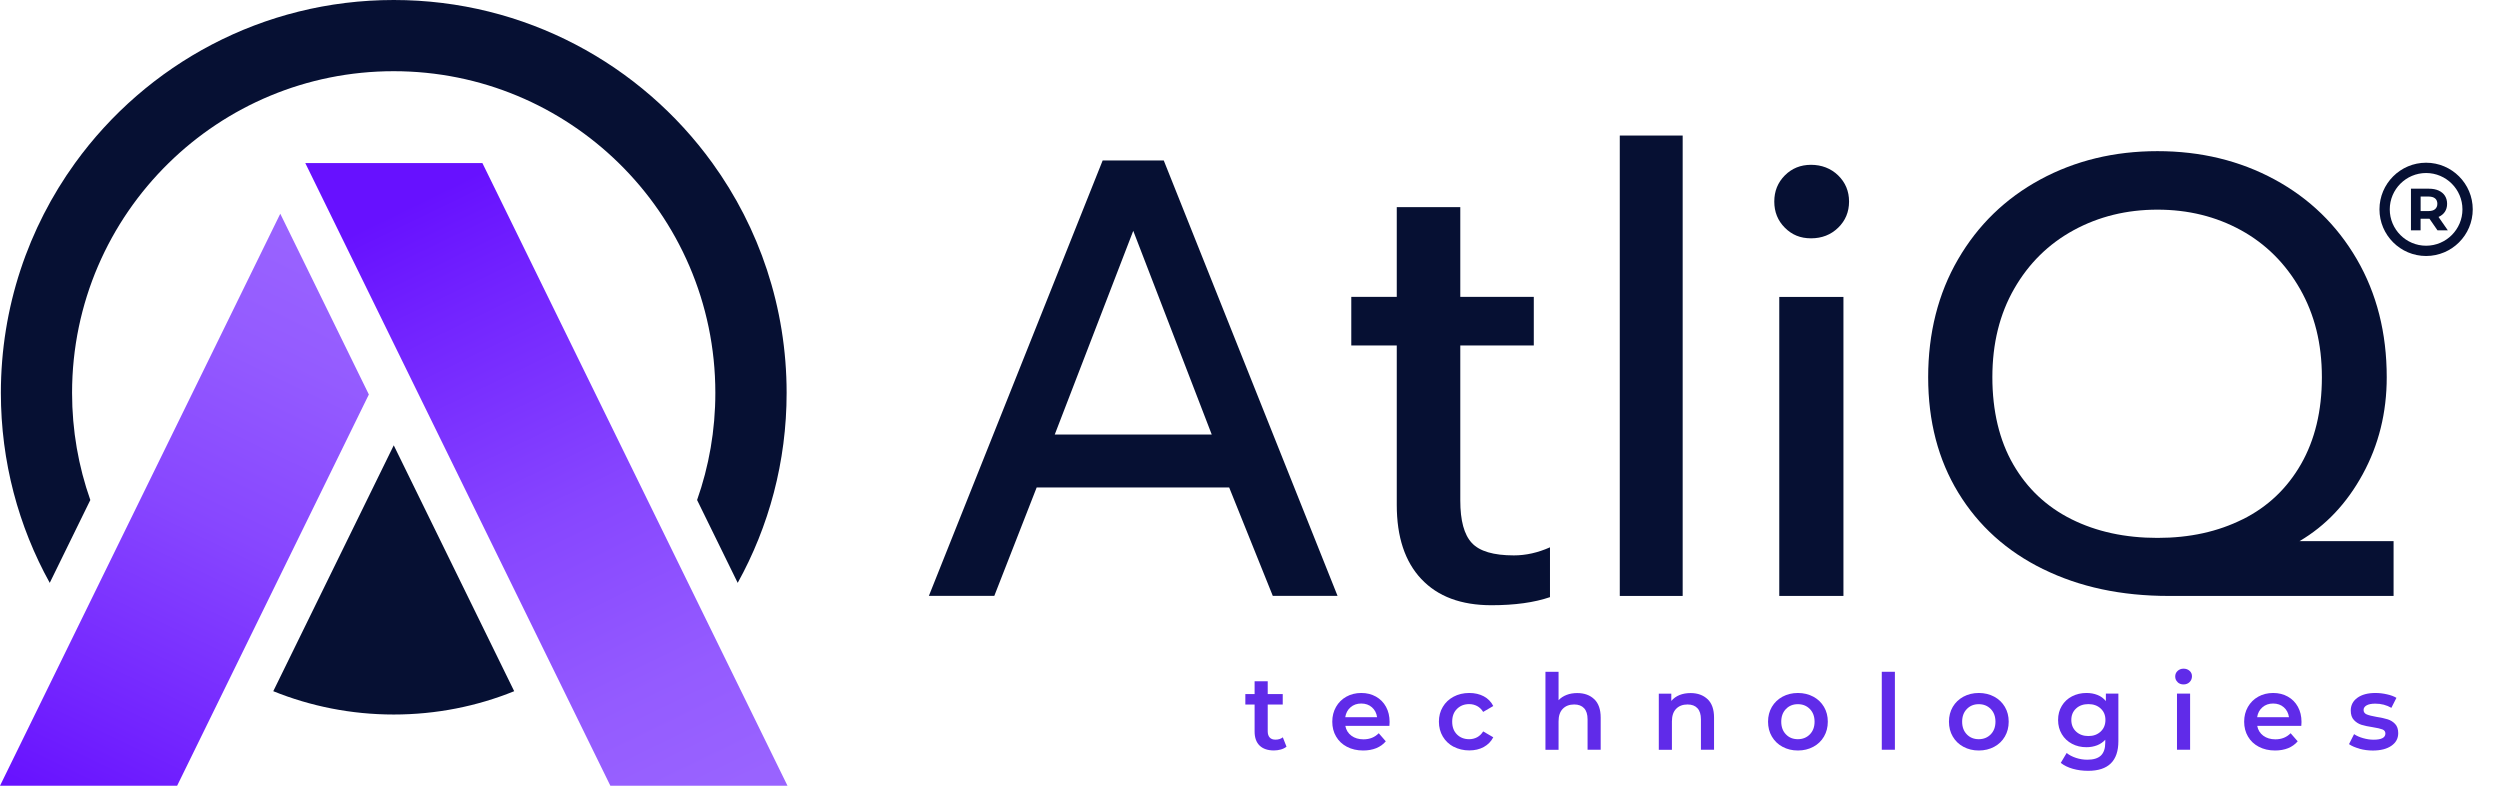
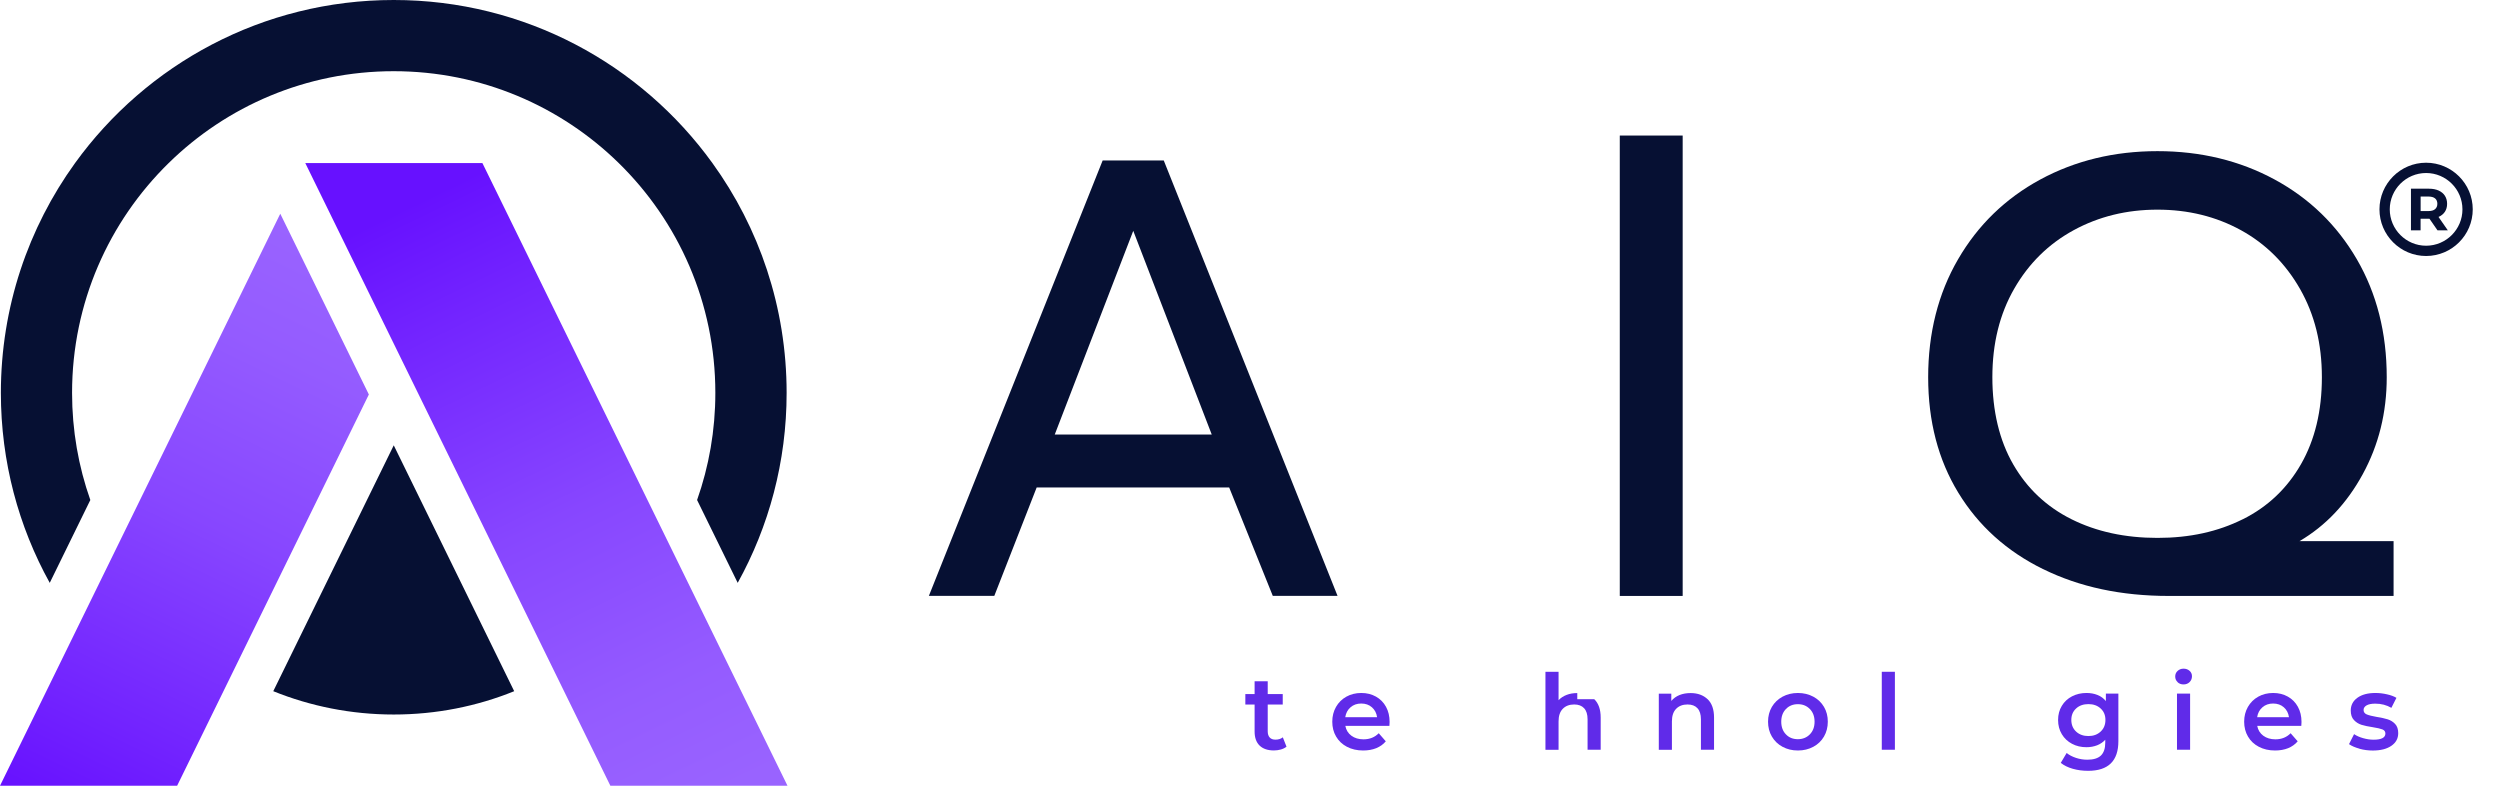
<svg xmlns="http://www.w3.org/2000/svg" width="146" height="46" viewBox="0 0 146 46" fill="none">
  <path d="M30.029 40.366C27.858 41.246 25.481 41.728 22.995 41.728C20.509 41.728 18.132 41.243 15.959 40.366L22.995 26.007L30.029 40.366Z" fill="#061033" />
  <path d="M45.99 45.888H35.646L17.829 9.525H28.173L45.99 45.888Z" fill="url(#paint0_linear_4483_98)" />
  <path d="M21.541 23.038L10.344 45.888H0L16.368 12.481L21.541 23.038Z" fill="url(#paint1_linear_4483_98)" />
  <path d="M45.939 22.944C45.939 26.969 44.902 30.751 43.082 34.039L40.71 29.201C41.401 27.243 41.776 25.137 41.776 22.944C41.776 17.686 39.617 12.932 36.135 9.523C32.748 6.205 28.11 4.158 22.992 4.158C17.875 4.158 13.237 6.203 9.85 9.523C6.368 12.932 4.209 17.686 4.209 22.944C4.209 25.137 4.584 27.243 5.275 29.201L2.905 34.039C1.085 30.751 0.051 26.969 0.051 22.944C0.051 17.933 1.657 13.298 4.383 9.523C8.551 3.756 15.333 0 22.995 0C30.657 0 37.441 3.756 41.606 9.525C44.333 13.298 45.939 17.936 45.939 22.947V22.944Z" fill="#061033" />
  <path d="M141.684 14.95C140.182 14.95 138.961 13.729 138.961 12.227C138.961 10.725 140.182 9.503 141.684 9.503C143.187 9.503 144.408 10.725 144.408 12.227C144.408 13.729 143.187 14.95 141.684 14.95ZM141.684 10.104C140.514 10.104 139.562 11.057 139.562 12.227C139.562 13.397 140.514 14.35 141.684 14.35C142.855 14.35 143.807 13.397 143.807 12.227C143.807 11.057 142.855 10.104 141.684 10.104Z" fill="#061033" />
  <path d="M142.351 13.453L141.881 12.775H141.362V13.453H140.8V11.02H141.854C142.07 11.02 142.257 11.057 142.416 11.127C142.574 11.2 142.698 11.301 142.782 11.432C142.867 11.566 142.911 11.72 142.911 11.902C142.911 12.084 142.867 12.239 142.78 12.37C142.693 12.501 142.569 12.6 142.409 12.67L142.954 13.453H142.349H142.351ZM142.208 11.587C142.121 11.515 141.992 11.478 141.823 11.478H141.365V12.326H141.823C141.992 12.326 142.121 12.29 142.208 12.215C142.295 12.14 142.341 12.036 142.341 11.902C142.341 11.769 142.298 11.66 142.208 11.587Z" fill="#061033" />
  <path d="M64.398 9.37H67.963L78.113 34.8H74.331L71.784 28.469H60.541L58.067 34.8H54.246L64.396 9.37H64.398ZM70.766 25.377L66.182 13.48L61.597 25.377H70.766Z" fill="#061033" />
-   <path d="M83.008 33.819C82.048 32.801 81.571 31.357 81.571 29.489V20.174H78.915V17.337H81.571V12.098H85.281V17.337H89.574V20.174H85.281V29.234C85.281 30.398 85.503 31.224 85.954 31.708C86.402 32.193 87.221 32.435 88.409 32.435C89.111 32.435 89.814 32.278 90.519 31.963V34.873C89.596 35.188 88.457 35.345 87.1 35.345C85.329 35.345 83.965 34.837 83.008 33.816V33.819Z" fill="#061033" />
  <path d="M94.595 7.916H98.268V34.803H94.595V7.916Z" fill="#061033" />
-   <path d="M104.236 13.3C103.824 12.888 103.618 12.38 103.618 11.771C103.618 11.163 103.824 10.657 104.236 10.242C104.648 9.83 105.157 9.625 105.765 9.625C106.373 9.625 106.923 9.83 107.347 10.242C107.771 10.654 107.985 11.166 107.985 11.771C107.985 12.377 107.771 12.888 107.347 13.3C106.923 13.712 106.395 13.918 105.765 13.918C105.135 13.918 104.648 13.712 104.236 13.3ZM103.909 17.34H107.657V34.803H103.909V17.34Z" fill="#061033" />
  <path d="M119.317 33.237C117.195 32.196 115.545 30.708 114.369 28.781C113.192 26.853 112.605 24.604 112.605 22.033C112.605 19.462 113.187 17.141 114.353 15.139C115.516 13.138 117.117 11.587 119.155 10.482C121.193 9.38 123.473 8.827 125.995 8.827C128.518 8.827 130.798 9.38 132.836 10.482C134.874 11.587 136.473 13.138 137.638 15.139C138.801 17.141 139.385 19.438 139.385 22.033C139.385 24.095 138.918 25.98 137.985 27.691C137.052 29.402 135.821 30.705 134.292 31.602H139.785V34.803H126.652C123.887 34.803 121.442 34.282 119.322 33.237H119.317ZM130.977 30.327C132.433 29.6 133.565 28.527 134.379 27.107C135.191 25.687 135.598 23.996 135.598 22.031C135.598 20.066 135.174 18.374 134.326 16.882C133.475 15.389 132.324 14.243 130.871 13.443C129.414 12.644 127.791 12.244 125.995 12.244C124.2 12.244 122.569 12.644 121.103 13.443C119.635 14.243 118.477 15.384 117.629 16.862C116.778 18.343 116.354 20.063 116.354 22.028C116.354 23.993 116.761 25.716 117.573 27.122C118.385 28.529 119.519 29.596 120.975 30.323C122.431 31.049 124.103 31.413 125.995 31.413C127.888 31.413 129.523 31.049 130.98 30.323L130.977 30.327Z" fill="#061033" />
  <path d="M75.132 43.606C75.043 43.678 74.933 43.734 74.805 43.77C74.677 43.807 74.541 43.826 74.398 43.826C74.037 43.826 73.761 43.732 73.564 43.545C73.368 43.356 73.269 43.082 73.269 42.724V41.146H72.728V40.533H73.269V39.784H74.035V40.533H74.912V41.146H74.035V42.704C74.035 42.864 74.073 42.985 74.151 43.07C74.228 43.155 74.34 43.196 74.488 43.196C74.66 43.196 74.803 43.15 74.917 43.06L75.132 43.606Z" fill="#602BE9" />
  <path d="M81.139 42.392H78.568C78.614 42.634 78.73 42.823 78.922 42.966C79.111 43.106 79.348 43.177 79.629 43.177C79.99 43.177 80.286 43.058 80.519 42.821L80.93 43.293C80.783 43.47 80.596 43.601 80.373 43.693C80.148 43.783 79.896 43.829 79.612 43.829C79.251 43.829 78.936 43.756 78.662 43.613C78.389 43.47 78.178 43.271 78.028 43.014C77.877 42.76 77.805 42.469 77.805 42.147C77.805 41.825 77.877 41.541 78.023 41.284C78.168 41.03 78.369 40.829 78.626 40.686C78.883 40.543 79.174 40.47 79.498 40.47C79.823 40.47 80.102 40.541 80.354 40.681C80.606 40.822 80.802 41.02 80.943 41.277C81.083 41.534 81.153 41.827 81.153 42.164C81.153 42.217 81.148 42.292 81.141 42.392H81.139ZM78.873 41.304C78.704 41.449 78.6 41.643 78.563 41.883H80.422C80.388 41.645 80.288 41.454 80.121 41.306C79.954 41.158 79.746 41.086 79.496 41.086C79.246 41.086 79.043 41.158 78.873 41.304Z" fill="#602BE9" />
-   <path d="M84.892 43.613C84.624 43.47 84.413 43.271 84.26 43.014C84.11 42.76 84.032 42.469 84.032 42.147C84.032 41.825 84.107 41.536 84.26 41.282C84.41 41.028 84.621 40.831 84.89 40.686C85.159 40.543 85.464 40.47 85.806 40.47C86.128 40.47 86.412 40.536 86.656 40.666C86.899 40.797 87.083 40.986 87.207 41.231L86.618 41.575C86.523 41.425 86.407 41.311 86.264 41.233C86.123 41.158 85.968 41.12 85.801 41.12C85.515 41.12 85.278 41.212 85.089 41.398C84.9 41.585 84.808 41.832 84.808 42.145C84.808 42.457 84.9 42.704 85.086 42.891C85.273 43.077 85.51 43.169 85.801 43.169C85.968 43.169 86.123 43.131 86.264 43.056C86.404 42.98 86.523 42.867 86.618 42.714L87.207 43.058C87.081 43.303 86.894 43.492 86.652 43.625C86.409 43.758 86.128 43.824 85.808 43.824C85.469 43.824 85.164 43.751 84.895 43.608L84.892 43.613Z" fill="#602BE9" />
-   <path d="M93.106 40.834C93.356 41.076 93.48 41.432 93.48 41.907V43.785H92.714V42.006C92.714 41.721 92.646 41.505 92.51 41.359C92.375 41.214 92.183 41.141 91.934 41.141C91.653 41.141 91.43 41.226 91.265 41.396C91.1 41.565 91.02 41.81 91.02 42.13V43.787H90.254V39.234H91.02V40.892C91.146 40.756 91.304 40.654 91.49 40.582C91.677 40.509 91.883 40.475 92.113 40.475C92.525 40.475 92.857 40.596 93.106 40.836V40.834Z" fill="#602BE9" />
+   <path d="M93.106 40.834C93.356 41.076 93.48 41.432 93.48 41.907V43.785H92.714V42.006C92.714 41.721 92.646 41.505 92.51 41.359C92.375 41.214 92.183 41.141 91.934 41.141C91.653 41.141 91.43 41.226 91.265 41.396C91.1 41.565 91.02 41.81 91.02 42.13V43.787H90.254V39.234H91.02V40.892C91.146 40.756 91.304 40.654 91.49 40.582C91.677 40.509 91.883 40.475 92.113 40.475V40.834Z" fill="#602BE9" />
  <path d="M99.727 40.834C99.976 41.076 100.1 41.432 100.1 41.907V43.785H99.334V42.007C99.334 41.721 99.266 41.505 99.13 41.359C98.995 41.214 98.803 41.141 98.554 41.141C98.273 41.141 98.05 41.226 97.885 41.396C97.72 41.566 97.64 41.81 97.64 42.13V43.787H96.874V40.511H97.604V40.935C97.73 40.785 97.89 40.669 98.081 40.591C98.273 40.514 98.491 40.475 98.731 40.475C99.142 40.475 99.475 40.596 99.724 40.836L99.727 40.834Z" fill="#602BE9" />
  <path d="M104.1 43.613C103.834 43.47 103.628 43.271 103.477 43.014C103.327 42.76 103.254 42.469 103.254 42.147C103.254 41.825 103.33 41.536 103.477 41.282C103.628 41.028 103.834 40.831 104.1 40.686C104.367 40.543 104.665 40.47 104.997 40.47C105.329 40.47 105.631 40.543 105.898 40.686C106.165 40.829 106.37 41.028 106.521 41.282C106.671 41.536 106.744 41.825 106.744 42.147C106.744 42.469 106.669 42.76 106.521 43.014C106.37 43.271 106.165 43.47 105.898 43.613C105.631 43.756 105.331 43.829 104.997 43.829C104.662 43.829 104.367 43.756 104.1 43.613ZM105.694 42.888C105.879 42.699 105.971 42.452 105.971 42.147C105.971 41.842 105.879 41.592 105.694 41.406C105.51 41.217 105.278 41.124 104.994 41.124C104.711 41.124 104.48 41.219 104.299 41.406C104.117 41.594 104.025 41.842 104.025 42.147C104.025 42.452 104.117 42.702 104.299 42.888C104.48 43.077 104.713 43.169 104.994 43.169C105.275 43.169 105.51 43.075 105.694 42.888Z" fill="#602BE9" />
  <path d="M109.896 39.232H110.662V43.785H109.896V39.232Z" fill="#602BE9" />
-   <path d="M114.664 43.613C114.398 43.47 114.192 43.271 114.042 43.014C113.892 42.76 113.819 42.469 113.819 42.147C113.819 41.825 113.894 41.536 114.042 41.282C114.192 41.028 114.398 40.831 114.664 40.686C114.931 40.543 115.229 40.47 115.561 40.47C115.893 40.47 116.196 40.543 116.462 40.686C116.729 40.829 116.935 41.028 117.085 41.282C117.235 41.536 117.308 41.825 117.308 42.147C117.308 42.469 117.233 42.76 117.085 43.014C116.935 43.271 116.729 43.47 116.462 43.613C116.196 43.756 115.895 43.829 115.561 43.829C115.227 43.829 114.931 43.756 114.664 43.613ZM116.259 42.888C116.443 42.699 116.535 42.452 116.535 42.147C116.535 41.842 116.443 41.592 116.259 41.406C116.075 41.217 115.842 41.124 115.559 41.124C115.275 41.124 115.045 41.219 114.863 41.406C114.681 41.594 114.589 41.842 114.589 42.147C114.589 42.452 114.681 42.702 114.863 42.888C115.045 43.077 115.278 43.169 115.559 43.169C115.84 43.169 116.075 43.075 116.259 42.888Z" fill="#602BE9" />
  <path d="M123.713 40.507V43.286C123.713 44.439 123.124 45.016 121.946 45.016C121.631 45.016 121.333 44.977 121.05 44.897C120.769 44.817 120.534 44.701 120.349 44.551L120.693 43.974C120.836 44.093 121.018 44.187 121.236 44.26C121.454 44.333 121.677 44.367 121.903 44.367C122.264 44.367 122.525 44.284 122.695 44.122C122.862 43.957 122.947 43.71 122.947 43.373V43.201C122.816 43.344 122.656 43.453 122.47 43.526C122.281 43.598 122.075 43.637 121.849 43.637C121.539 43.637 121.258 43.572 121.006 43.438C120.754 43.305 120.555 43.119 120.41 42.876C120.265 42.634 120.192 42.36 120.192 42.048C120.192 41.735 120.265 41.461 120.41 41.221C120.555 40.981 120.754 40.797 121.006 40.666C121.258 40.536 121.539 40.47 121.849 40.47C122.087 40.47 122.302 40.509 122.496 40.587C122.69 40.664 122.852 40.783 122.983 40.943V40.507H123.713ZM122.678 42.724C122.865 42.549 122.957 42.324 122.957 42.045C122.957 41.767 122.865 41.548 122.678 41.376C122.491 41.204 122.254 41.12 121.963 41.12C121.672 41.12 121.428 41.204 121.244 41.376C121.057 41.548 120.965 41.771 120.965 42.045C120.965 42.319 121.057 42.549 121.244 42.724C121.43 42.898 121.67 42.985 121.963 42.985C122.256 42.985 122.491 42.898 122.678 42.724Z" fill="#602BE9" />
  <path d="M127.173 39.835C127.078 39.748 127.032 39.639 127.032 39.508C127.032 39.377 127.078 39.268 127.173 39.181C127.267 39.094 127.384 39.05 127.522 39.05C127.66 39.05 127.776 39.092 127.871 39.176C127.965 39.261 128.011 39.365 128.011 39.491C128.011 39.627 127.965 39.741 127.873 39.833C127.781 39.925 127.662 39.971 127.519 39.971C127.376 39.971 127.262 39.927 127.17 39.84L127.173 39.835ZM127.136 40.507H127.902V43.783H127.136V40.507Z" fill="#602BE9" />
  <path d="M134.393 42.392H131.822C131.868 42.634 131.985 42.823 132.176 42.966C132.365 43.106 132.603 43.177 132.884 43.177C133.245 43.177 133.54 43.058 133.773 42.821L134.185 43.293C134.037 43.47 133.85 43.601 133.628 43.693C133.402 43.783 133.15 43.829 132.867 43.829C132.506 43.829 132.191 43.756 131.917 43.613C131.643 43.47 131.432 43.271 131.282 43.014C131.132 42.76 131.059 42.469 131.059 42.147C131.059 41.825 131.132 41.541 131.277 41.284C131.423 41.03 131.624 40.829 131.881 40.686C132.137 40.543 132.428 40.47 132.753 40.47C133.078 40.47 133.356 40.541 133.608 40.681C133.86 40.822 134.056 41.02 134.197 41.277C134.338 41.534 134.408 41.827 134.408 42.164C134.408 42.217 134.403 42.292 134.396 42.392H134.393ZM132.128 41.304C131.958 41.449 131.854 41.643 131.818 41.883H133.676C133.642 41.645 133.543 41.454 133.376 41.306C133.208 41.158 133 41.086 132.75 41.086C132.501 41.086 132.297 41.158 132.128 41.304Z" fill="#602BE9" />
  <path d="M137.79 43.722C137.536 43.652 137.335 43.565 137.182 43.458L137.478 42.874C137.626 42.973 137.802 43.051 138.008 43.109C138.214 43.167 138.418 43.199 138.619 43.199C139.077 43.199 139.307 43.077 139.307 42.838C139.307 42.724 139.249 42.644 139.133 42.598C139.016 42.552 138.83 42.51 138.571 42.469C138.302 42.428 138.081 42.382 137.911 42.329C137.742 42.275 137.594 42.183 137.47 42.05C137.344 41.917 137.284 41.733 137.284 41.495C137.284 41.185 137.415 40.935 137.674 40.749C137.933 40.562 138.285 40.47 138.726 40.47C138.951 40.47 139.176 40.497 139.399 40.548C139.625 40.599 139.809 40.666 139.952 40.754L139.656 41.338C139.377 41.175 139.065 41.093 138.718 41.093C138.493 41.093 138.323 41.127 138.207 41.195C138.091 41.263 138.033 41.352 138.033 41.461C138.033 41.585 138.096 41.672 138.219 41.723C138.343 41.774 138.537 41.822 138.798 41.868C139.06 41.91 139.276 41.956 139.443 42.009C139.61 42.062 139.755 42.152 139.874 42.278C139.995 42.404 140.056 42.586 140.056 42.818C140.056 43.126 139.923 43.371 139.656 43.555C139.39 43.739 139.029 43.831 138.571 43.831C138.304 43.831 138.045 43.797 137.79 43.727V43.722Z" fill="#602BE9" />
  <defs>
    <linearGradient id="paint0_linear_4483_98" x1="24.219" y1="11.851" x2="41.158" y2="46.778" gradientUnits="userSpaceOnUse">
      <stop stop-color="#6711FF" />
      <stop offset="0.17" stop-color="#7223FF" />
      <stop offset="0.52" stop-color="#8746FF" />
      <stop offset="0.81" stop-color="#945BFF" />
      <stop offset="1" stop-color="#9963FF" />
    </linearGradient>
    <linearGradient id="paint1_linear_4483_98" x1="4.303" y1="47.897" x2="20.194" y2="14.89" gradientUnits="userSpaceOnUse">
      <stop stop-color="#6711FF" />
      <stop offset="0.17" stop-color="#7223FF" />
      <stop offset="0.52" stop-color="#8746FF" />
      <stop offset="0.81" stop-color="#945BFF" />
      <stop offset="1" stop-color="#9963FF" />
    </linearGradient>
  </defs>
</svg>